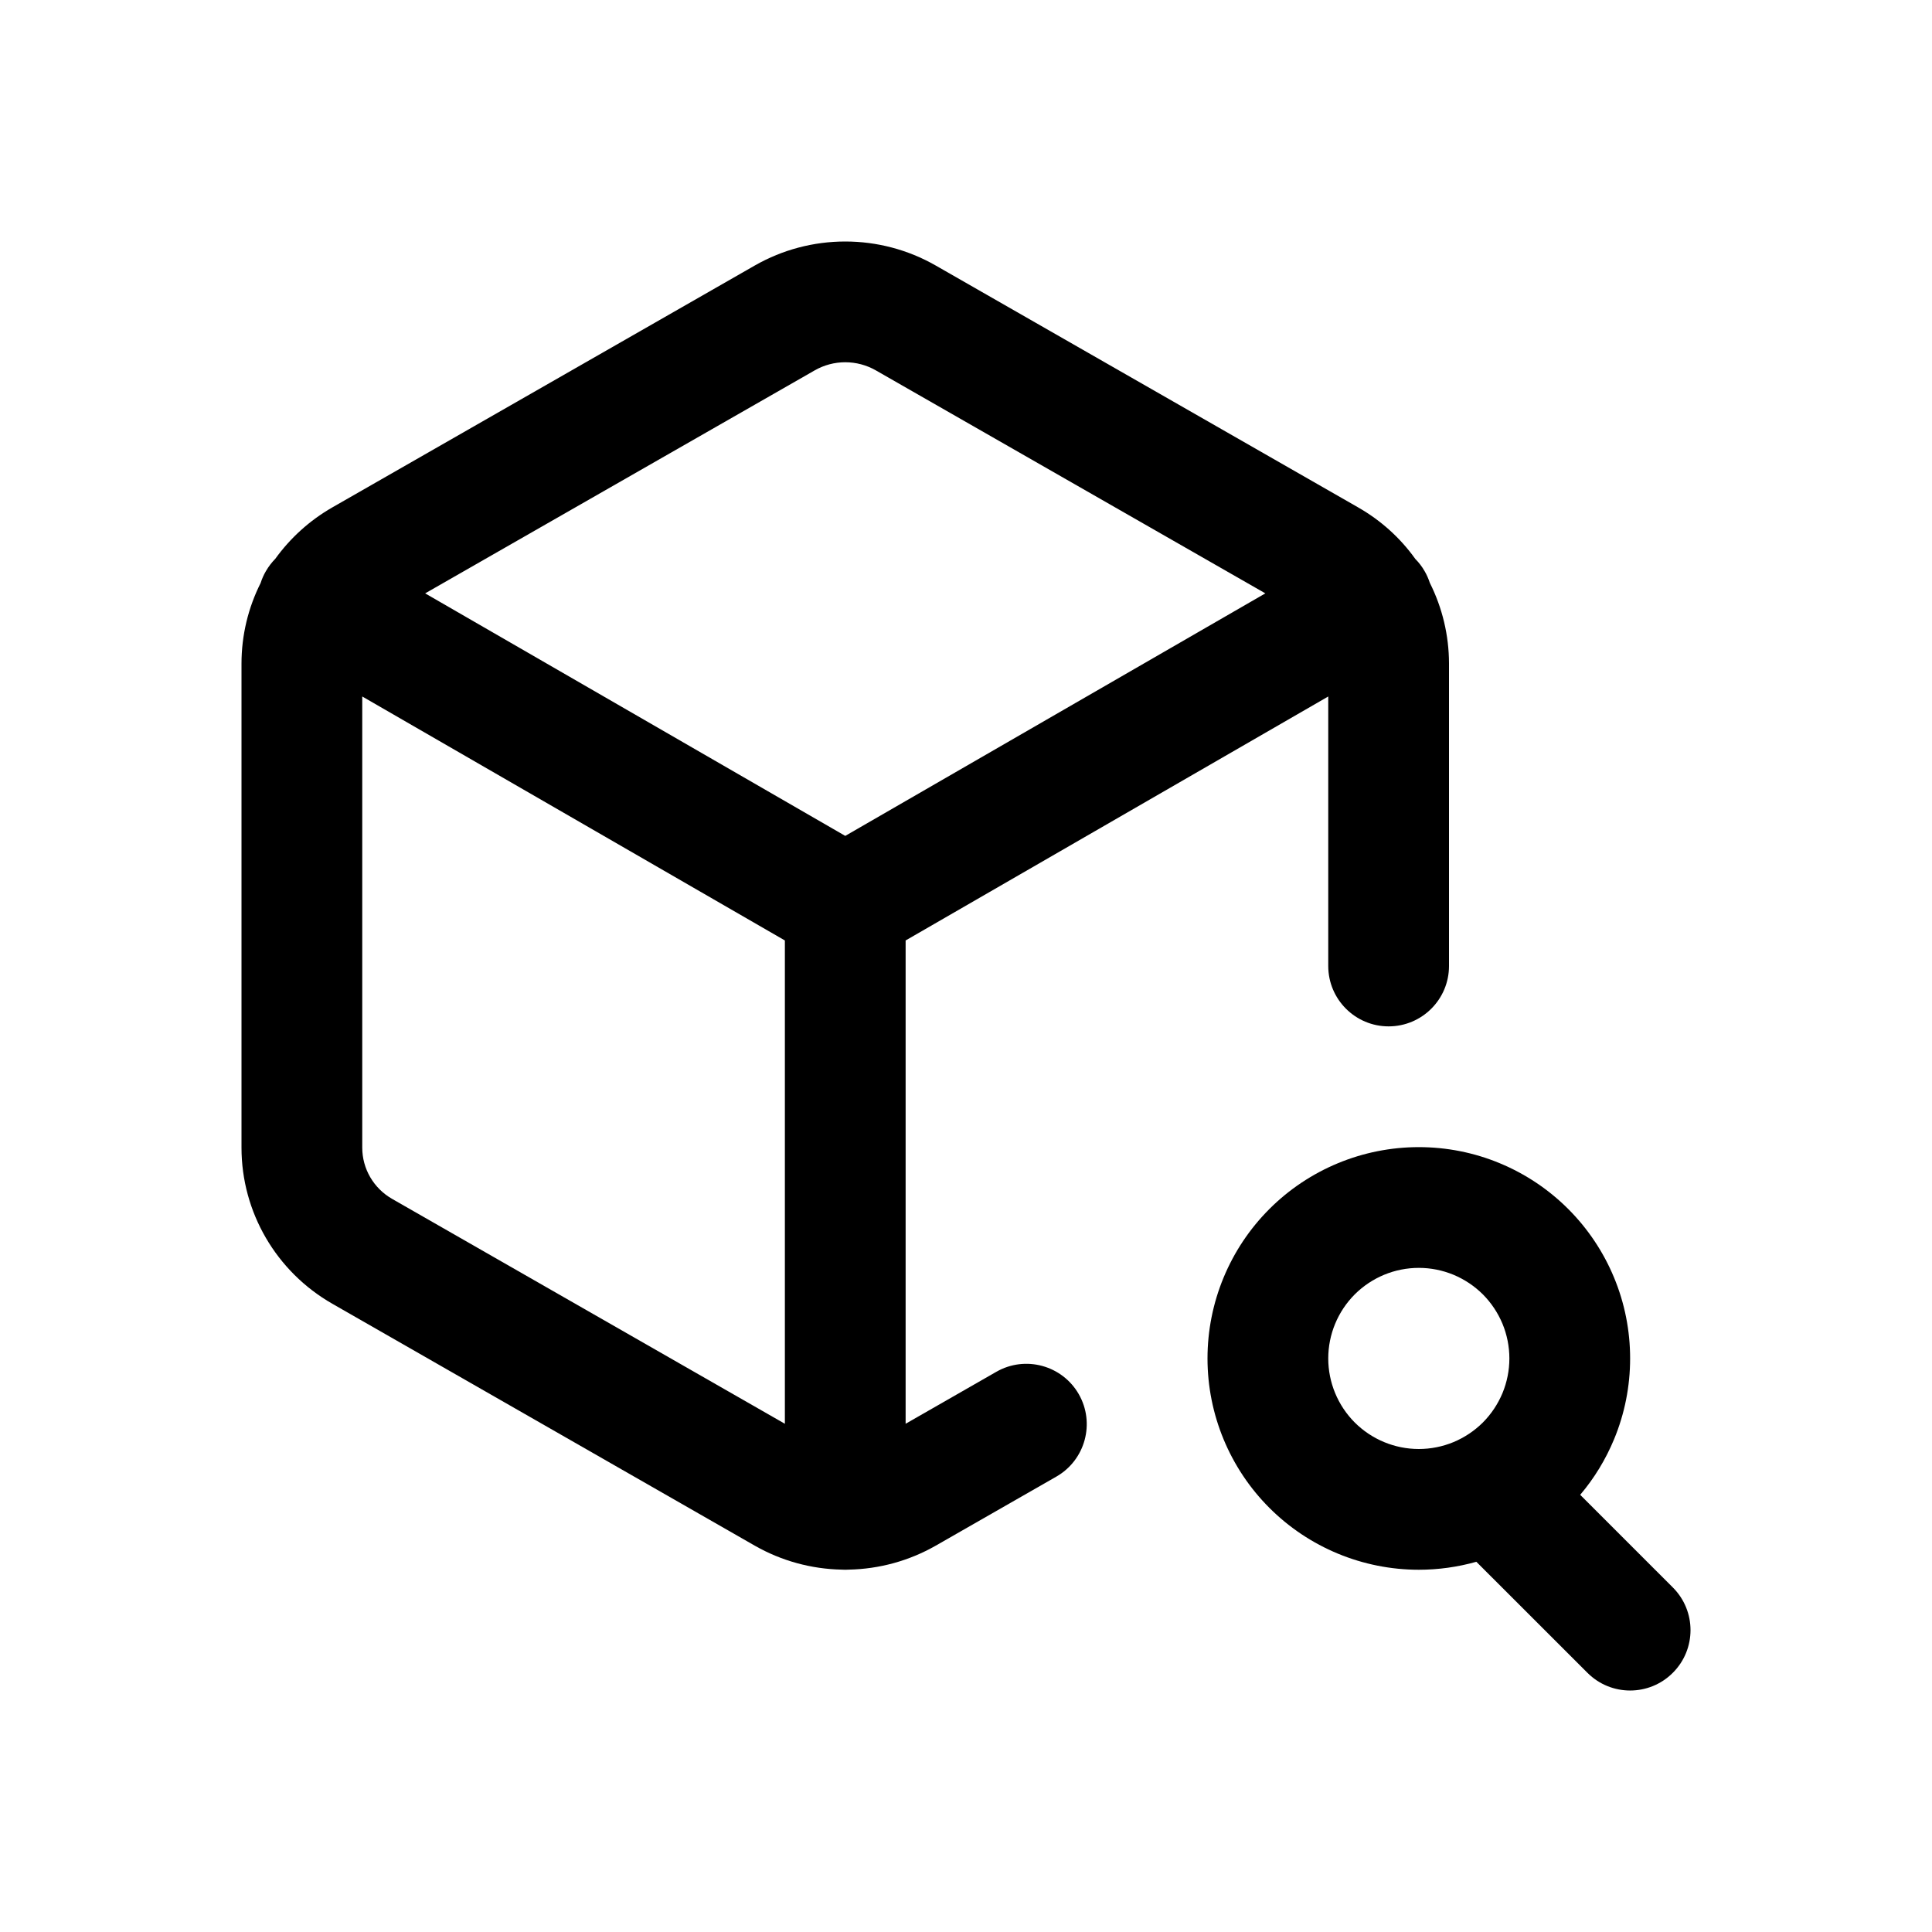
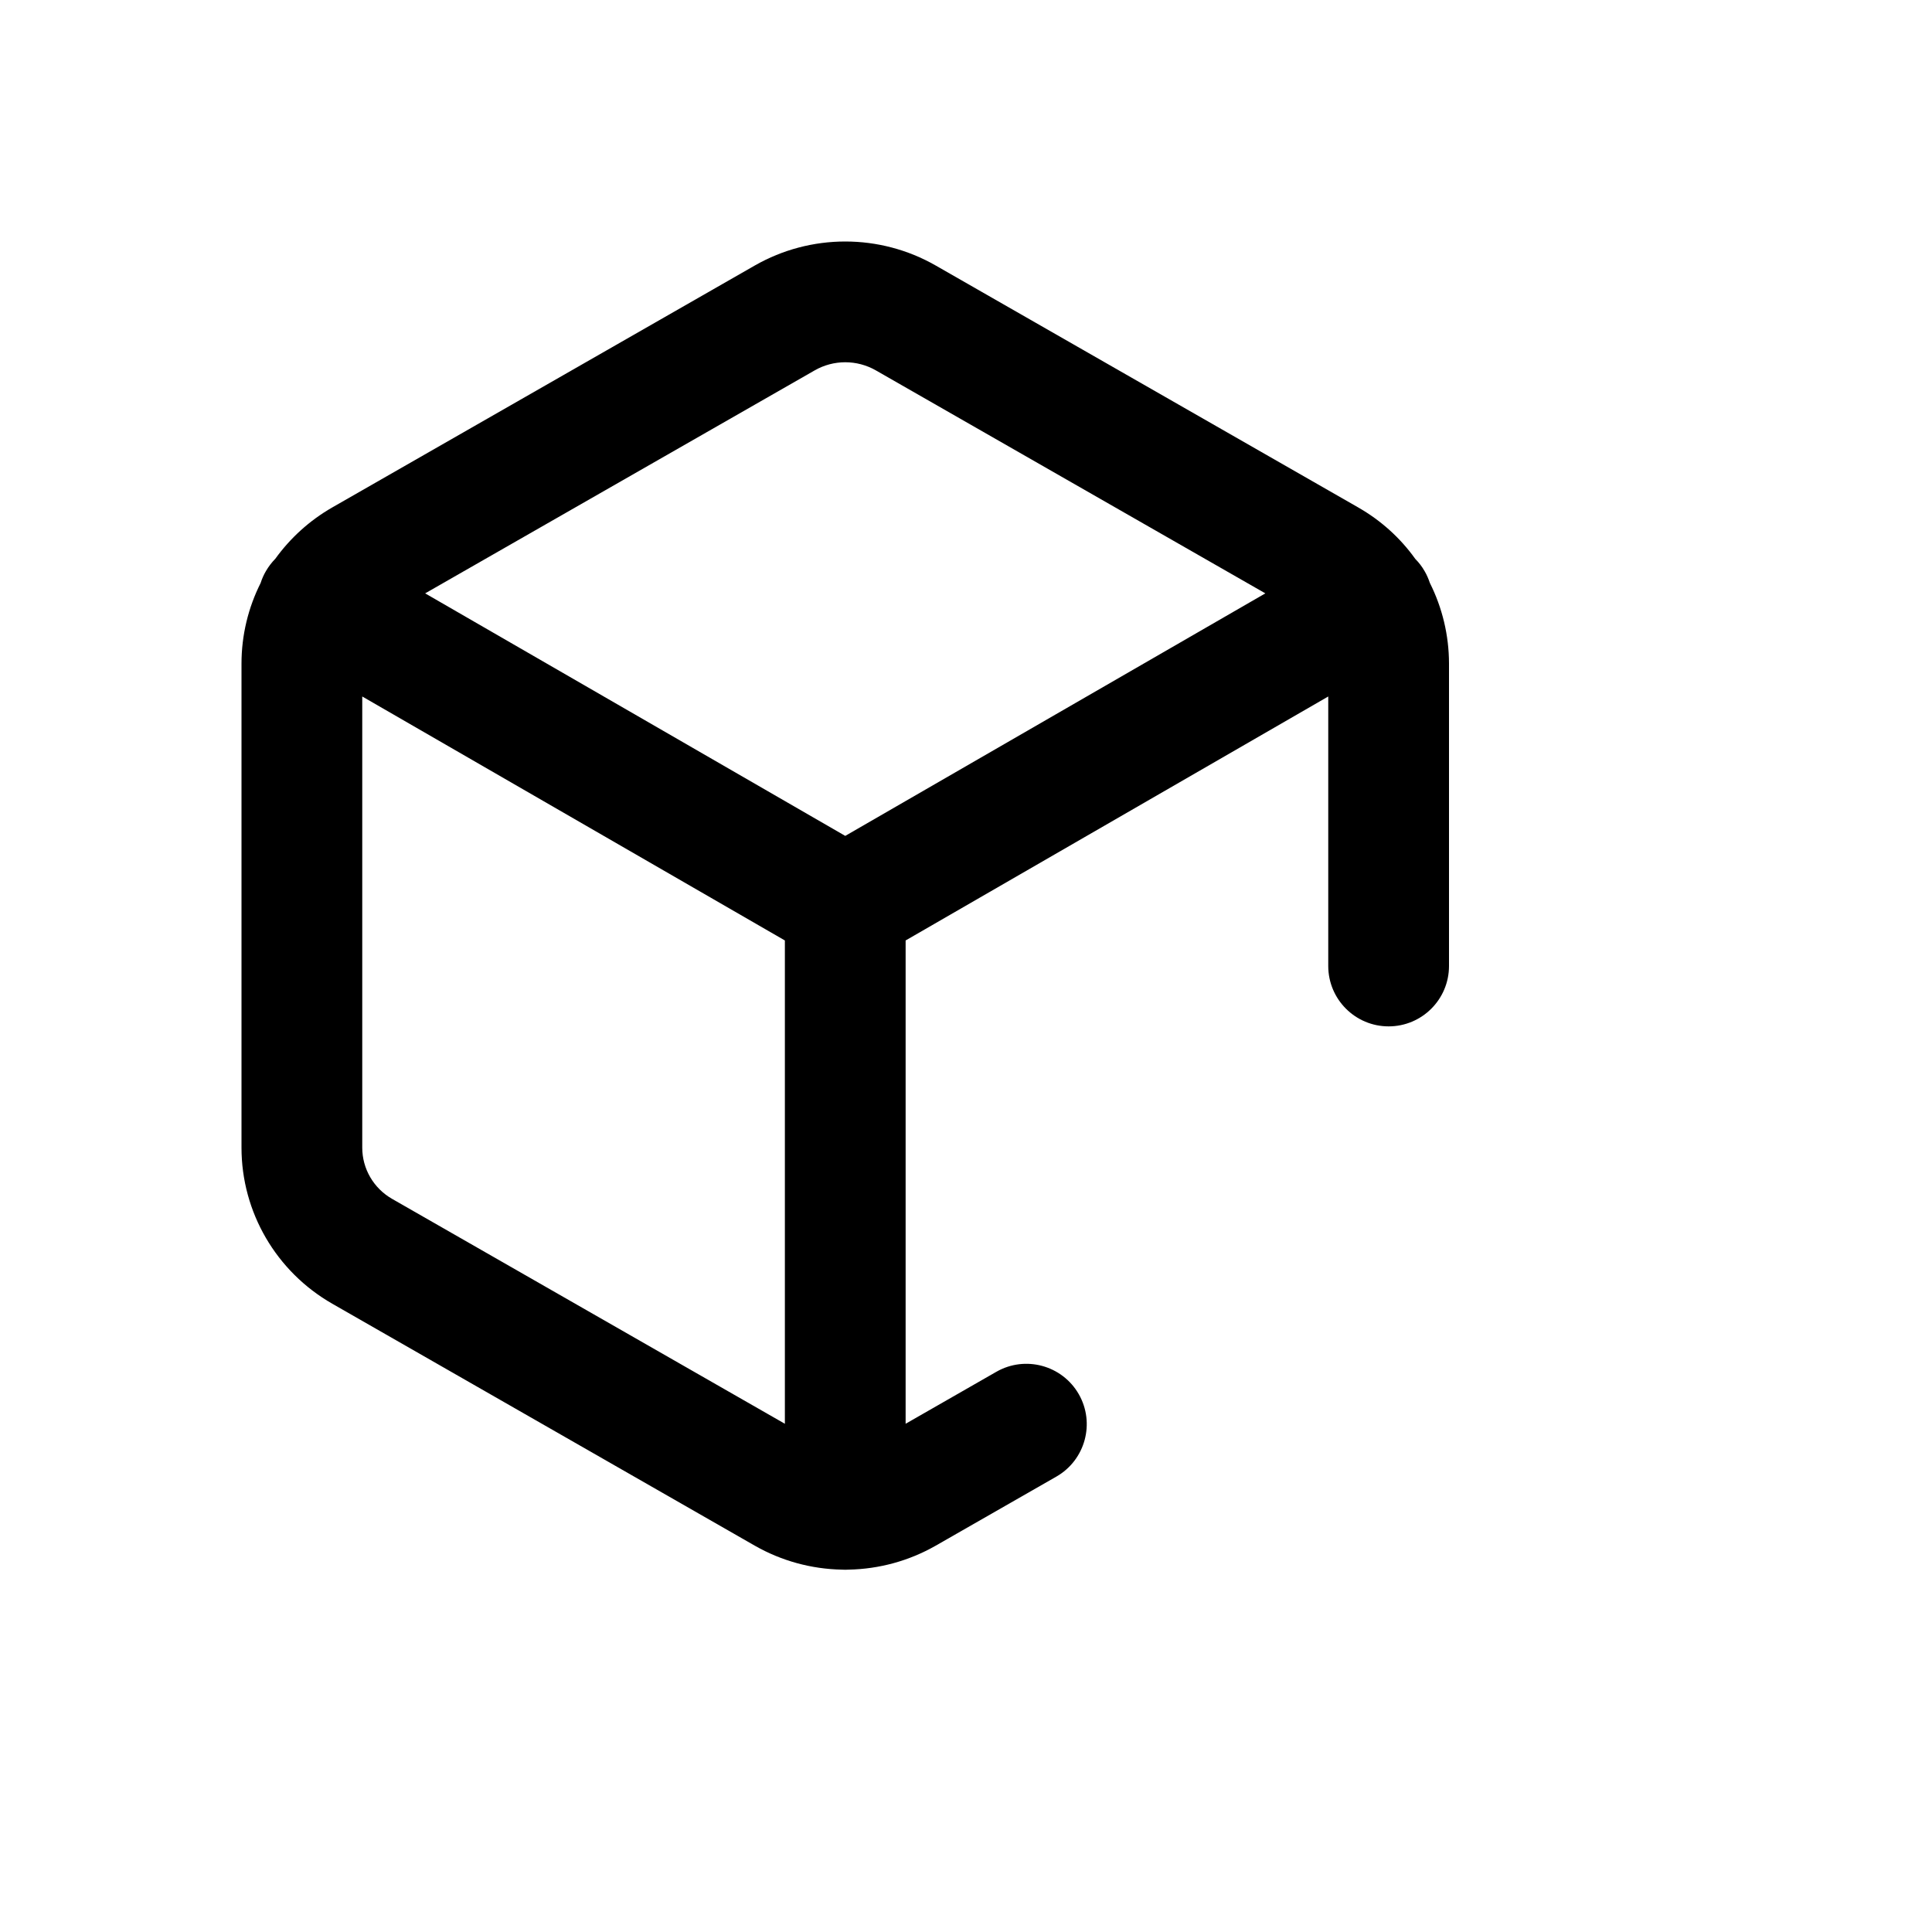
<svg xmlns="http://www.w3.org/2000/svg" width="32" height="32" viewBox="0 0 32 32" fill="none">
  <path fill-rule="evenodd" clip-rule="evenodd" d="M12.505 4.396C12.96 4.136 13.476 4 14 4C14.524 4 15.04 4.136 15.495 4.396L15.497 4.397L22.495 8.404L22.496 8.405C22.87 8.618 23.193 8.909 23.442 9.258C23.501 9.317 23.553 9.385 23.596 9.46C23.633 9.523 23.661 9.589 23.683 9.655C23.89 10.068 23.999 10.524 24 10.988L24 10.99L24 16C24 16.552 23.552 17 23 17C22.448 17 22 16.552 22 16V11.536L15 15.577V23.582L16.503 22.721C16.982 22.447 17.593 22.613 17.868 23.092C18.142 23.571 17.976 24.182 17.497 24.457L15.497 25.602L15.495 25.603C15.056 25.853 14.562 25.988 14.058 25.998C14.039 25.999 14.02 26 14 26C13.98 26 13.961 25.999 13.942 25.998C13.438 25.988 12.944 25.853 12.505 25.603L12.503 25.602L5.504 21.594C4.576 21.063 4 20.079 4 19.009V10.991C4 10.519 4.112 10.064 4.317 9.656C4.338 9.589 4.367 9.523 4.404 9.46C4.448 9.384 4.501 9.315 4.56 9.255C4.806 8.914 5.125 8.622 5.503 8.405L12.503 4.397L12.505 4.396ZM6 11.536V19.009C6 19.356 6.186 19.681 6.496 19.858L13 23.582V15.577L6 11.536ZM14 13.845L7.042 9.828L13.495 6.134C13.649 6.046 13.823 6 14 6C14.177 6 14.351 6.046 14.504 6.133L20.958 9.828L14 13.845Z" fill="black" />
-   <path fill-rule="evenodd" clip-rule="evenodd" d="M21.025 20.025C21.681 19.369 22.572 19 23.5 19C23.96 19 24.415 19.09 24.839 19.266C25.264 19.442 25.65 19.7 25.975 20.025C26.3 20.35 26.558 20.736 26.734 21.161C26.91 21.585 27 22.04 27 22.5C27 22.96 26.91 23.415 26.734 23.839C26.595 24.174 26.406 24.484 26.173 24.759L27.707 26.293C28.098 26.683 28.098 27.317 27.707 27.707C27.317 28.098 26.683 28.098 26.293 27.707L24.453 25.868C24.144 25.955 23.823 26 23.5 26C22.572 26 21.681 25.631 21.025 24.975C20.369 24.319 20 23.428 20 22.5C20 21.572 20.369 20.681 21.025 20.025ZM23.5 21C23.102 21 22.721 21.158 22.439 21.439C22.158 21.721 22 22.102 22 22.5C22 22.898 22.158 23.279 22.439 23.561C22.721 23.842 23.102 24 23.5 24C23.697 24 23.892 23.961 24.074 23.886C24.256 23.81 24.421 23.7 24.561 23.561C24.7 23.421 24.81 23.256 24.886 23.074C24.961 22.892 25 22.697 25 22.5C25 22.303 24.961 22.108 24.886 21.926C24.81 21.744 24.7 21.579 24.561 21.439C24.421 21.3 24.256 21.19 24.074 21.114C23.892 21.039 23.697 21 23.5 21Z" fill="black" />
</svg>